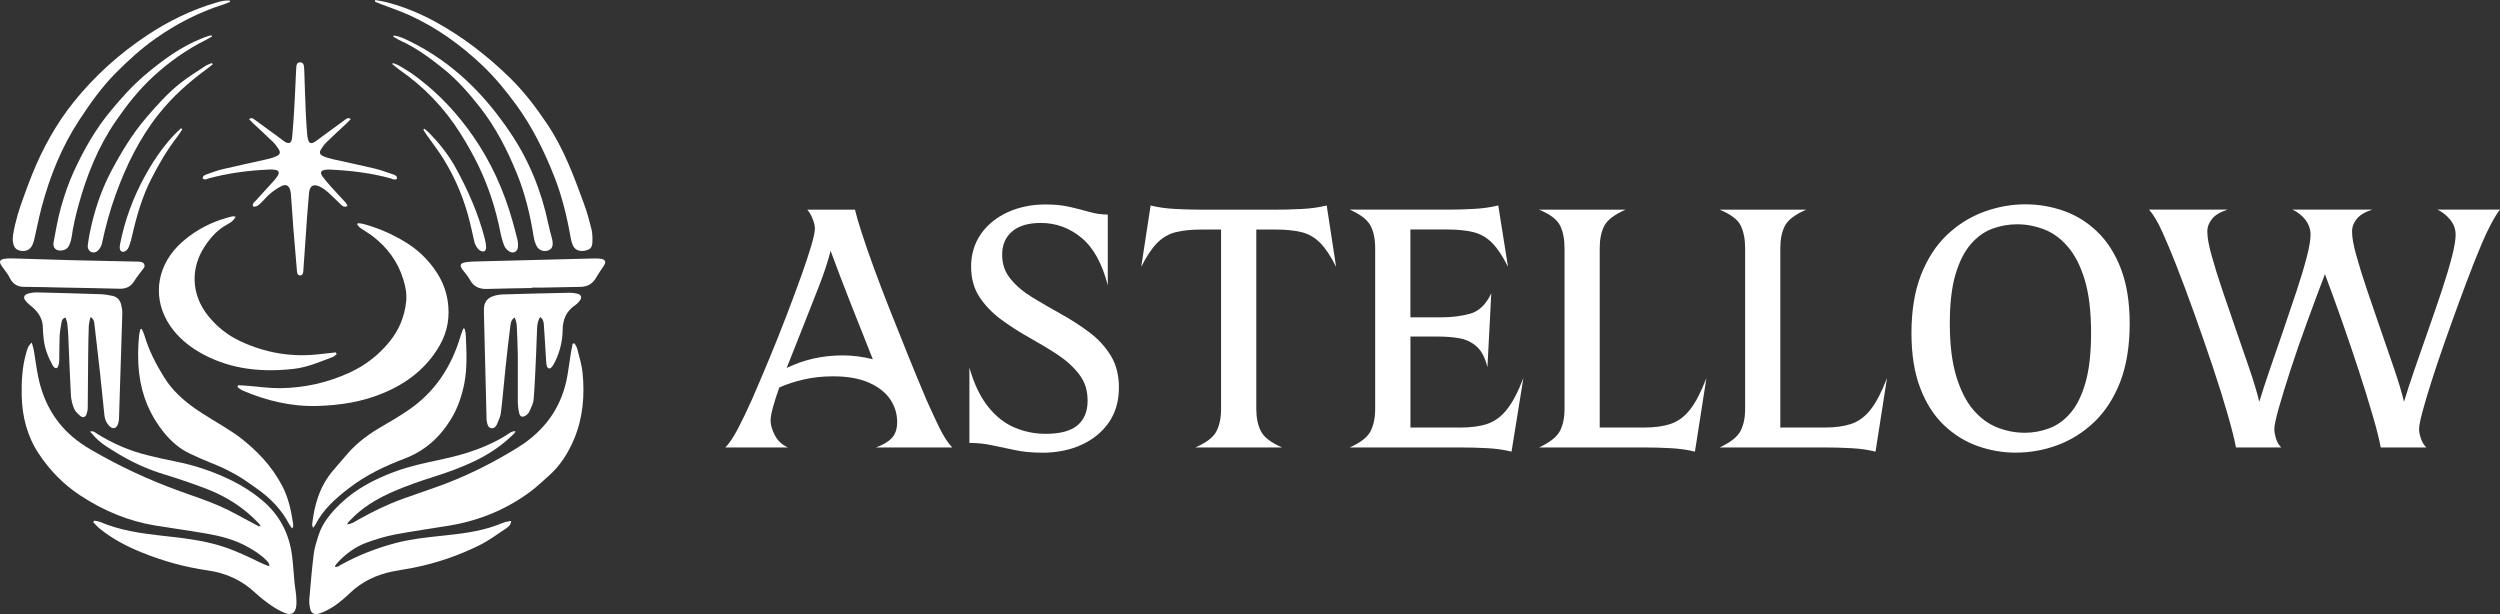
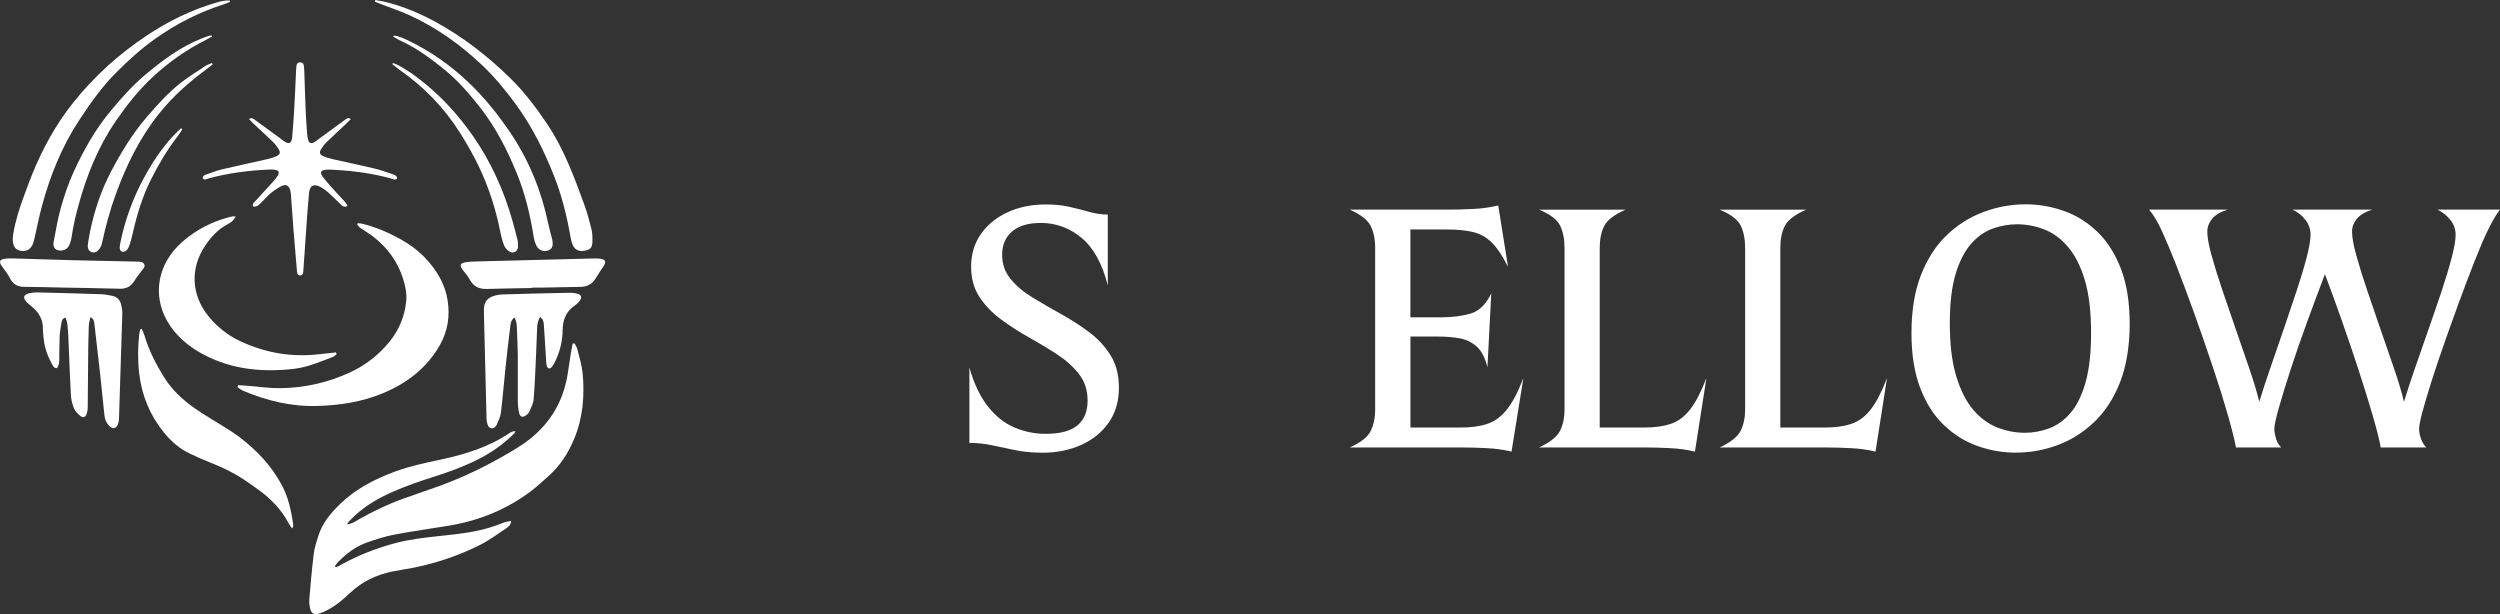
<svg xmlns="http://www.w3.org/2000/svg" viewBox="0 0 561.35 137.9" data-name="Calque 2" id="Calque_2">
  <rect x="0" y="0" width="561.35" height="137.9" fill="#333333" stroke="none" />
  <defs>
    <style>
      .cls-1 {
        fill: #fff;
      }
    </style>
  </defs>
  <g data-name="Calque 2" id="Calque_2-2">
    <g data-name="Calque 2-2" id="Calque_2-2">
      <g>
-         <path d="M21.11,116.9c.47.1.97.13,1.41.32,4.43,1.87,9.12,2.55,13.85,3.07,4.63.51,9.27,1,13.74,2.46,2.97.97,5.76,2.32,8.55,3.68.55.27,1.13.46,1.8.73.05-.76-.39-1.06-.71-1.4-1.21-1.25-2.69-2.15-4.19-2.99-2.9-1.62-6.08-2.42-9.32-2.98-3.76-.65-7.55-1.17-11.32-1.78-6.15-1.01-11.74-3.36-16.94-6.79-3.75-2.47-6.8-5.62-9.26-9.32-2.63-3.95-3.76-8.4-3.85-13.12-.06-3.2.11-6.39,1-9.49.22-.77.39-1.61,1.25-2.37.2.71.39,1.21.47,1.71.34,1.99.57,3.99.98,5.96,1.09,5.3,3.51,9.88,7.64,13.43,1.27,1.09,2.67,2.05,4.11,2.89,6.43,3.77,13.16,6.89,20.18,9.42,2.96,1.07,5.96,2.05,8.84,3.31,2.61,1.14,5.08,2.6,7.61,3.92.37.19.73.41,1.11.59.1.05.23,0,.47,0-.17-.26-.27-.47-.42-.63-3.35-3.55-7.37-6.1-11.91-7.82-3.14-1.19-6.32-2.27-9.53-3.25-3.6-1.1-6.98-2.65-10.19-4.6-1.8-1.09-3.63-2.13-5.1-3.66-.37-.39-.72-.8-1.17-1.29.77-.22,1.16.22,1.58.48,3.51,2.22,7.28,3.83,11.31,4.83,2.08.52,4.17.99,6.27,1.4,4.44.88,8.68,2.31,12.72,4.31,2.42,1.2,4.68,2.66,6.75,4.39,3.92,3.27,6.13,7.51,6.75,12.57.25,2.04.36,4.1.56,6.15.09.88.27,1.74.34,2.62.06.83.13,1.69.02,2.51-.21,1.52-1.09,2.06-2.51,1.49-1.08-.43-2.12-1.03-3.08-1.69-1.24-.86-2.45-1.78-3.55-2.81-3.05-2.87-6.65-4.5-10.76-5.08-5.1-.72-10.03-2.1-14.79-4.03-3.36-1.36-6.56-3.02-9.4-5.32-.54-.43-.99-.97-1.48-1.46.06-.13.13-.25.19-.38l-.02.02h0Z" class="cls-1" />
        <path d="M129,77.08c.22.43.52.83.63,1.29.44,1.79,1.01,3.58,1.19,5.4.48,5.03.09,9.99-1.88,14.73-1.34,3.22-3.17,6.11-5.82,8.43-1.3,1.13-2.54,2.34-3.91,3.37-5.45,4.08-11.58,6.59-18.28,7.71-4.1.69-8.23,1.24-12.31,2.02-2.09.4-4.16,1.04-6.17,1.76-2.65.95-4.89,2.6-6.78,4.68-.14.15-.26.33-.38.5-.04.06-.04.16-.08.29.57.15.95-.24,1.36-.46,3.89-2.14,7.99-3.74,12.27-4.87,3.42-.9,6.94-1.27,10.45-1.64,4.05-.43,8.11-.87,11.98-2.26.71-.26,1.41-.56,2.12-.79.42-.14.87-.17,1.38-.27-.06.93-.65,1.35-1.17,1.7-1.95,1.3-3.86,2.72-5.96,3.76-4.72,2.34-9.69,4.03-14.87,5.06-1.56.31-3.15.52-4.71.84-3.57.75-6.75,2.24-9.43,4.78-1.61,1.53-3.31,2.99-5.34,3.98-.56.28-1.14.55-1.74.72-.99.27-1.66-.1-1.9-1.11-.16-.69-.26-1.42-.2-2.12.29-3.39.57-6.78.99-10.16.17-1.4.62-2.79,1.05-4.14.9-2.85,2.75-5.05,4.86-7.1,3.51-3.41,7.75-5.58,12.28-7.27,3.36-1.25,6.85-1.97,10.35-2.72,5.49-1.18,10.81-2.82,15.53-6.02.33-.22.72-.35,1.23-.36-.08.16-.12.36-.24.48-2.52,2.52-5.4,4.51-8.6,6.08-3.22,1.57-6.57,2.77-9.98,3.84-2.84.9-5.66,1.89-8.4,3.07-3.25,1.4-6.33,3.13-8.94,5.58-.46.43-.9.88-1.34,1.34-.11.11-.16.28-.3.53,1.06-.07,1.8-.64,2.57-1.08,3.2-1.79,6.47-3.4,9.92-4.64,2.69-.97,5.4-1.87,8.08-2.84,5.55-2,10.83-4.57,15.91-7.57,1.08-.64,2.17-1.29,3.2-2.01,5.36-3.74,8.67-8.81,9.79-15.27.29-1.7.51-3.41.78-5.11.11-.69.26-1.37.39-2.05.15-.02.29-.04.44-.06l-.02-.02h0Z" class="cls-1" />
        <path d="M53.46,86.49c.69.04,1.39.07,2.08.13,2.47.19,4.94.57,7.4.54,5.39-.06,10.58-1.22,15.5-3.47,3.53-1.61,6.54-3.92,9-6.94,2.15-2.64,3.41-5.66,3.76-9.05.18-1.7-.14-3.33-.64-4.95-1.24-4.04-3.63-7.25-6.97-9.78-.87-.65-1.82-1.19-2.71-1.81-.28-.19-.46-.52-.68-.78.05-.09.1-.18.15-.27.39.05.79.06,1.16.16,2.94.77,5.7,1.93,8.37,3.41,2.12,1.18,4.03,2.58,5.68,4.33,2.48,2.65,4.34,5.67,4.93,9.32.59,3.63.07,7.06-1.81,10.31-2.96,5.1-7.36,8.44-12.69,10.65-4.66,1.94-9.55,2.7-14.61,2.86-5.95.19-11.49-1.16-16.88-3.45-.43-.18-.79-.53-1.19-.79.05-.14.1-.27.15-.41h0Z" class="cls-1" />
        <path d="M20.3,71.2c-.14.77-.33,1.37-.36,1.97-.08,2.14-.12,4.28-.14,6.42-.04,3.99-.05,7.98-.1,11.97,0,.49-.11,1.01-.28,1.47-.25.64-.79.84-1.31.42-.57-.46-1.18-1.02-1.46-1.67-.4-.95-.67-2.01-.73-3.03-.24-4.32-.38-8.64-.57-12.97-.04-1.01-.11-2.01-.22-3.01-.05-.47-.25-.93-.4-1.45-.69.16-.84.6-.91,1.04-.17,1.03-.38,2.07-.43,3.11-.08,1.68-.04,3.36-.08,5.04-.02.75-.01,1.51-.51,2.14-.62.08-.84-.38-1.06-.77-.98-1.78-1.7-3.65-1.92-5.69-.09-.83-.19-1.67-.19-2.51,0-1.96-.89-3.45-2.33-4.68-.51-.44-1.05-.86-1.48-1.36-.67-.79-.51-1.41.48-1.71.67-.2,1.4-.28,2.11-.27,4.7.11,9.41.24,14.11.4.92.03,1.84.18,2.73.37,1.04.22,1.69.94,1.95,1.94.17.68.28,1.41.26,2.11-.23,7.85-.48,15.7-.74,23.55-.01.37-.08.75-.2,1.11-.38,1.16-1.24,1.33-2.07.41-.58-.64-.91-1.41-1-2.27-.34-3.22-.65-6.43-1-9.65-.4-3.63-.83-7.26-1.25-10.88-.06-.54-.12-1.09-.9-1.57v.02h0Z" class="cls-1" />
        <path d="M121.3,71.18c-.59.87-.66,1.75-.7,2.61-.1,1.89-.13,3.78-.22,5.66-.16,3.4-.28,6.8-.55,10.18-.08.96-.58,1.9-.98,2.82-.16.36-.52.67-.86.89-.63.41-1.2.26-1.38-.46-.22-.89-.33-1.82-.34-2.73-.03-3.44.03-6.89,0-10.33-.02-2.14-.14-4.28-.22-6.42-.03-.7-.14-1.39-.5-2.1-.8.5-.88,1.24-.96,1.91-.39,3.08-.74,6.17-1.07,9.26-.36,3.38-.63,6.77-1.04,10.15-.11.93-.54,1.84-.92,2.71-.22.49-.65.93-1.29.8s-.77-.71-.91-1.24c-.08-.28-.11-.58-.11-.87-.2-7.89-.4-15.79-.59-23.68,0-.38,0-.76.01-1.13.06-1.26.69-2.18,1.84-2.63.73-.29,1.54-.44,2.32-.47,5-.16,9.99-.27,14.99-.37.66-.01,1.35.07,1.98.26.7.22.88.79.47,1.39-.3.44-.7.85-1.14,1.15-1.95,1.32-2.76,3.17-2.79,5.48-.02,2.51-.6,4.91-1.7,7.17-.22.45-.47.9-.8,1.27-.4.44-.86.33-1.04-.24-.13-.43-.15-.9-.18-1.36-.17-2.64-.31-5.28-.5-7.91-.04-.6-.11-1.25-.82-1.75v-.02h0Z" class="cls-1" />
        <path d="M31.84,73.88c.2.47.45.93.59,1.42.99,3.37,2.58,6.45,4.42,9.42,1.81,2.91,4.29,5.17,7.06,7.09,2.1,1.46,4.33,2.71,6.49,4.08,1.13.72,2.28,1.43,3.35,2.24,3.95,3.01,7.31,6.54,9.63,10.99,1.38,2.65,1.99,5.51,2.43,8.42.04.25.02.5,0,.75,0,.07-.08.13-.24.36-.25-.38-.5-.69-.68-1.03-1.72-3.27-4.23-5.82-7.23-7.92-.86-.6-1.71-1.22-2.58-1.81-2.45-1.65-5.08-2.94-7.83-4.01-1.56-.61-3.09-1.31-4.61-2.02-2.33-1.09-4.21-2.76-5.82-4.73-3.15-3.87-4.98-8.31-5.57-13.28-.34-2.89-.3-5.78,0-8.67.04-.43.18-.85.28-1.28l.3-.04v.02h.01Z" class="cls-1" />
-         <path d="M104.33,73.81c.09.43.23.86.25,1.29.16,3.74.39,7.47-.36,11.18-.55,2.7-1.43,5.28-2.84,7.64-2.51,4.2-5.94,7.32-10.6,9.08-4.41,1.67-8.65,3.7-12.42,6.61-3.02,2.32-5.85,4.8-7.59,8.29-.09.18-.25.32-.49.62-.09-.34-.21-.55-.19-.75.49-4.42,1.69-8.56,4.63-12.04,1.11-1.32,2.23-2.62,3.37-3.92,2.24-2.56,4.95-4.51,7.9-6.19,1.97-1.12,3.91-2.31,5.78-3.58,5.98-4.09,9.66-9.81,11.68-16.7.16-.53.38-1.04.57-1.57.11,0,.21.02.32.03h-.01Z" class="cls-1" />
        <path d="M75.59,79.52c-.27.21-.51.5-.82.62-2.87,1.07-5.69,2.33-8.77,2.68-7.02.8-13.85.18-20.21-3.17-2.61-1.38-4.97-3.13-6.84-5.48-4.38-5.49-4.39-12.54.11-17.95,1.01-1.21,2.23-2.29,3.5-3.23,2.86-2.13,6.07-3.56,9.55-4.39.21-.05.45,0,.8.03-.44.93-1.16,1.38-1.87,1.76-2.11,1.12-3.65,2.82-4.95,4.75-3.42,5.07-3.16,11.03.66,15.79,1.95,2.43,4.35,4.34,7.16,5.66,5.76,2.71,11.82,3.71,18.16,2.9,1.11-.14,2.23-.24,3.35-.36.06.13.12.26.18.39h-.01Z" class="cls-1" />
        <path d="M78.76,26.74c-.36.37-.66.7-.98,1-1.5,1.41-3.03,2.79-4.5,4.23-.48.46-.88,1.02-1.22,1.59-.39.65-.27,1.13.42,1.46.71.33,1.49.55,2.27.73,3.11.71,6.24,1.34,9.35,2.09,1.38.33,2.73.83,4.08,1.29.44.15.99.3.96.98-.52.44-1,.06-1.44-.06-4.36-1.21-8.82-1.73-13.32-1.96-.46-.02-.93-.03-1.38.04-.94.15-1.19.64-.64,1.4.63.89,1.36,1.71,2.08,2.52,1.03,1.16,2.11,2.28,3.16,3.43.18.2.27.48.42.76-.76.43-1.18-.03-1.6-.43-.92-.86-1.79-1.77-2.73-2.61-.53-.47-1.12-.9-1.75-1.23-1.55-.8-2.4-.31-2.56,1.42-.16,1.72-.3,3.43-.42,5.15-.28,3.94-.55,7.88-.82,11.82-.01.17-.01.34-.03.5-.05.48-.13,1-.74.98-.6-.02-.66-.57-.7-1.03-.27-3.14-.54-6.28-.79-9.42-.2-2.6-.37-5.2-.56-7.8-.02-.29-.07-.59-.15-.87-.29-1.03-.92-1.43-1.89-.97-.93.44-1.81,1.06-2.61,1.72-.77.64-1.4,1.45-2.13,2.14-.47.45-.97.94-1.73.73-.19-.69.33-.96.64-1.31,1.34-1.5,2.72-2.97,4.07-4.47.31-.34.59-.72.83-1.11.45-.75.27-1.17-.6-1.33-.45-.08-.92-.07-1.38-.05-4.59.21-9.12.79-13.56,2-.41.11-.85.47-1.31-.05.03-.55.49-.73.9-.87,1.15-.41,2.29-.85,3.47-1.13,3.35-.79,6.72-1.5,10.08-2.27.73-.17,1.47-.38,2.15-.69.82-.39.93-.85.43-1.63-.36-.56-.77-1.11-1.25-1.58-1.45-1.4-2.94-2.75-4.41-4.13-.32-.3-.61-.63-.96-.99.67-.42,1.01-.04,1.36.21,1.94,1.41,3.87,2.82,5.8,4.23.24.17.46.37.7.54,1.09.74,1.7.49,1.83-.86.21-2.22.35-4.44.48-6.66.16-2.77.27-5.54.4-8.31.01-.29.04-.59.06-.88.04-.56.22-1.01.88-1,.66.01.8.5.85,1.04.03.33.05.67.06,1.01.1,3.02.19,6.05.32,9.07.07,1.64.19,3.27.31,4.91.03.46.1.93.23,1.37.22.74.65.91,1.33.55.26-.14.49-.32.73-.5,2.03-1.49,4.06-2.99,6.1-4.47.38-.28.75-.7,1.43-.25h-.02Z" class="cls-1" />
        <path d="M84.26,0c.97.19,1.95.33,2.9.59,3.71,1,7.22,2.46,10.59,4.3,6.16,3.37,11.65,7.62,16.67,12.51,3.25,3.16,5.94,6.72,8.45,10.46,3.74,5.56,6.02,11.79,8.3,18.02.66,1.8,1.17,3.67,1.63,5.54.23.92.25,1.92.22,2.87-.04,1.31-.46,1.74-1.66,1.99s-2.19-.11-2.68-1.1c-.27-.55-.43-1.18-.54-1.79-.83-4.72-1.95-9.38-3.72-13.84-2.23-5.64-4.9-11.06-8.48-15.97-2.33-3.19-4.83-6.25-7.71-8.97-4.85-4.59-10.24-8.44-16.33-11.21-2.1-.95-4.3-1.68-6.45-2.51-.42-.16-.84-.34-1.26-.51.02-.12.04-.24.07-.36V0h0Z" class="cls-1" />
        <path d="M51.68.41c-.46.18-.91.4-1.38.55-5.54,1.74-10.63,4.35-15.38,7.69-3.21,2.26-6.08,4.88-8.85,7.66-3.2,3.21-5.79,6.86-8.26,10.63-3.97,6.04-6.61,12.63-8.46,19.57-.61,2.31-1.06,4.66-1.6,6.98-.11.49-.23.99-.44,1.44-.49,1.09-1.38,1.56-2.55,1.4-1.07-.14-1.65-.7-1.84-1.92-.09-.57-.06-1.17.03-1.75.48-3,1.41-5.88,2.46-8.72.58-1.58,1.16-3.16,1.78-4.71,2.37-5.88,5.4-11.39,9.37-16.34,4.69-5.84,10.22-10.81,16.45-14.95,4.82-3.2,9.97-5.73,15.55-7.35.99-.29,1.99-.57,3.04-.46l.07.27h.01Z" class="cls-1" />
        <path d="M119.45,64.67c-3.36.07-6.72.1-10.08.21-1.77.06-3.07-.52-3.92-2.15-.42-.81-1.1-1.48-1.63-2.23-.64-.9-.47-1.39.59-1.59.82-.15,1.67-.18,2.51-.2,8.48-.23,16.96-.44,25.45-.65.8-.02,1.6-.06,2.39.03,1.22.15,1.42.69.76,1.68-.56.84-1.14,1.66-1.64,2.53-.77,1.37-1.89,2.08-3.47,2.11-2.9.04-5.8.12-8.69.17-.76.01-1.51,0-2.27,0v.09h0Z" class="cls-1" />
        <path d="M16.39,58.43c4.78.1,9.57.21,14.35.31h.13c.59.04,1.26,0,1.53.64.24.59-.28.99-.59,1.42-.54.75-1.14,1.46-1.62,2.24-.77,1.29-1.85,1.84-3.35,1.79-4.41-.12-8.81-.19-13.22-.27-2.73-.05-5.46-.15-8.18-.15-1.57,0-2.6-.67-3.28-2.08-.38-.78-.97-1.46-1.46-2.18-.07-.1-.16-.2-.23-.3-.78-1.08-.6-1.6.69-1.76.74-.09,1.51-.07,2.26-.05,4.32.12,8.64.26,12.97.39v-.02s0,.02,0,.02Z" class="cls-1" />
        <path d="M88.43,7.98c1.26.14,2.39.71,3.5,1.25,4.79,2.33,9.1,5.36,12.99,9.01,3.67,3.44,6.79,7.3,9.61,11.46,4.25,6.28,7.03,13.14,8.58,20.53.24,1.15.56,2.28.85,3.41.03.12.06.24.08.37.19,1.25-.07,1.88-.91,2.21-.94.37-2.1.03-2.61-.93-.35-.65-.57-1.4-.69-2.13-.77-4.87-1.91-9.64-3.77-14.2-2.15-5.26-4.72-10.32-8.24-14.81-2.46-3.14-5.09-6.16-8.21-8.67-2.98-2.39-6.04-4.68-9.55-6.28-.5-.23-.96-.51-1.44-.78-.11-.06-.21-.12-.32-.18.04-.09.09-.18.13-.26Z" class="cls-1" />
        <path d="M47.6,8.21c-.47.26-.93.53-1.4.77-4.35,2.18-8.27,4.95-11.85,8.26-3.21,2.96-5.86,6.34-8.33,9.92-3.98,5.78-6.54,12.18-8.39,18.9-.66,2.39-1.21,4.8-1.56,7.25-.08.57-.26,1.15-.49,1.68-.3.69-.85,1.13-1.63,1.24-1.35.19-2.16-.54-1.91-1.88.5-2.68.96-5.38,1.71-8,.76-2.66,1.66-5.3,2.81-7.81,2.23-4.86,4.86-9.51,8.29-13.64,2.39-2.88,4.88-5.68,7.75-8.1,3.87-3.26,7.91-6.26,12.66-8.16.54-.22,1.1-.41,1.66-.6.19-.06.4-.06.6-.09.03.09.06.17.09.26h0Z" class="cls-1" />
        <path d="M47.8,14.41c-.51.41-1.02.84-1.55,1.22-3.91,2.87-7.49,6.07-10.54,9.89-4.35,5.46-7.35,11.6-9.72,18.12-1.31,3.6-2.3,7.28-3.1,11.02-.11.51-.39,1.02-.73,1.43-.48.59-1.18.72-1.7.48-.53-.25-.84-.85-.74-1.61.13-.96.29-1.91.48-2.86.98-4.76,2.49-9.34,4.76-13.64,2.26-4.27,4.77-8.42,7.93-12.1,2.38-2.77,4.82-5.51,7.71-7.77,1.75-1.37,3.65-2.54,5.5-3.77.44-.29.97-.45,1.46-.67.07.09.14.18.2.26,0,0,.04,0,.04,0Z" class="cls-1" />
        <path d="M88.23,14.17c1.25.34,2.28,1.14,3.38,1.78.79.47,1.53,1.04,2.26,1.59,4.83,3.66,8.88,8.03,12.34,13.01,4.07,5.86,6.94,12.24,8.87,19.08.4,1.41.78,2.83,1.12,4.25.12.52.15,1.09.1,1.62-.1.97-.97,1.49-1.83,1.02-.51-.28-1.03-.79-1.24-1.32-.42-1.04-.7-2.15-.92-3.26-1-5.05-2.58-9.91-4.79-14.55-1.23-2.57-2.65-5.06-4.17-7.47-3.58-5.68-8.14-10.44-13.68-14.26-.56-.39-1.07-.85-1.6-1.28.06-.08.11-.16.17-.23v.02h-.01Z" class="cls-1" />
-         <path d="M95.28,28.89c.39.34.8.65,1.16,1.02,2.29,2.37,4.32,4.92,5.91,7.82,2.75,5.03,5.04,10.24,6.49,15.8.18.68.29,1.4.32,2.1.01.28-.22.74-.44.8-.3.09-.75-.03-1.01-.23-.69-.52-1.06-1.28-1.25-2.12-.31-1.39-.61-2.79-.95-4.17-1.22-5.02-3.18-9.74-5.88-14.14-1.19-1.93-2.59-3.72-3.89-5.57-.25-.35-.47-.73-.7-1.09.09-.07.17-.15.26-.22h-.02Z" class="cls-1" />
        <path d="M40.93,29.04c-.34.51-.66,1.05-1.03,1.54-2.33,2.99-4.23,6.24-5.95,9.62-1.99,3.93-3.22,8.09-4.19,12.35-.21.94-.44,1.88-.79,2.77-.37.95-1.02,1.36-1.56,1.18-.49-.16-.65-.71-.43-1.78,1.05-5.26,2.87-10.26,5.44-14.96,1.85-3.39,3.99-6.61,6.65-9.44.51-.54,1.06-1.03,1.6-1.54.09.09.17.18.26.27h0Z" class="cls-1" />
      </g>
      <g>
-         <path d="M213.83,100.47h-17.15c1.62-.57,2.82-1.29,3.6-2.15s1.17-2.05,1.17-3.56c0-1.83-.51-3.51-1.53-5.05s-2.6-2.79-4.74-3.76c-2.14-.96-4.85-1.45-8.14-1.45-2.35,0-4.54.24-6.58.71-2.03.47-3.86,1.07-5.48,1.8-.58,1.62-1.05,3.08-1.41,4.39s-.54,2.32-.54,3.05c0,.99.33,2.1.98,3.33s1.63,2.13,2.94,2.7h-14.09c.89-.89,1.85-2.34,2.9-4.34,1.04-2.01,2.09-4.19,3.13-6.54,1.25-2.87,2.54-5.91,3.87-9.12,1.33-3.21,2.6-6.38,3.8-9.51s2.28-6.04,3.25-8.73,1.74-5,2.31-6.93c.58-1.93.86-3.26.86-4,0-.62-.18-1.38-.55-2.27-.37-.89-.76-1.54-1.17-1.96h10.72c.26,1.15.76,2.86,1.49,5.13.73,2.27,1.64,4.91,2.74,7.91,1.09,3,2.31,6.19,3.64,9.55,1.33,3.37,2.69,6.76,4.07,10.18s2.73,6.67,4.03,9.75c.99,2.24,1.97,4.36,2.93,6.34.97,1.98,1.95,3.5,2.94,4.54h0ZM176.64,82.62c3.86-1.88,8.06-2.82,12.6-2.82,2.19,0,4.44.29,6.74.86-.68-1.72-1.45-3.66-2.31-5.83s-1.74-4.37-2.63-6.62-1.72-4.4-2.5-6.46c-.78-2.06-1.46-3.88-2.04-5.44-.52,2.14-1.35,4.7-2.5,7.67-1.15,2.98-2.38,6.1-3.68,9.36-1.31,3.26-2.53,6.36-3.68,9.28h0Z" class="cls-1" />
        <path d="M233.87,101.64c-2.09,0-4.03-.18-5.83-.55s-3.53-.73-5.2-1.09c-1.67-.37-3.39-.55-5.17-.55v-16.91c1.04,3.65,2.44,6.58,4.19,8.77s3.73,3.76,5.95,4.69c2.22.94,4.55,1.41,7.01,1.41,3.24,0,5.61-.64,7.12-1.91,1.51-1.28,2.27-3.12,2.27-5.52s-.63-4.27-1.88-5.91-2.87-3.12-4.86-4.43c-1.98-1.3-4.1-2.58-6.34-3.83-2.24-1.25-4.36-2.61-6.34-4.07s-3.6-3.15-4.86-5.05c-1.25-1.91-1.88-4.19-1.88-6.85s.73-5.19,2.19-7.28,3.46-3.72,5.99-4.89,5.39-1.76,8.57-1.76c2.03,0,3.83.18,5.4.55,1.57.36,3.04.74,4.43,1.13,1.38.39,2.75.59,4.11.59v15.89c-1.25-4.9-3.23-8.47-5.91-10.68-2.69-2.22-5.73-3.33-9.12-3.33-2.82,0-4.97.64-6.46,1.92s-2.23,3.01-2.23,5.2.63,3.9,1.88,5.44c1.25,1.54,2.88,2.93,4.89,4.15,2.01,1.23,4.13,2.45,6.34,3.68,2.22,1.23,4.33,2.58,6.34,4.07s3.64,3.24,4.89,5.25,1.88,4.42,1.88,7.24c0,3.03-.74,5.63-2.23,7.8-1.49,2.16-3.53,3.85-6.14,5.05-2.61,1.2-5.61,1.8-9,1.8v-.02Z" class="cls-1" />
-         <path d="M286.4,51.54h-4.31v40.32c0,1.93.34,3.58,1.02,4.94s2.27,2.58,4.77,3.68h-19.49c2.5-1.09,4.1-2.32,4.77-3.68.68-1.36,1.02-3,1.02-4.94v-40.32h-4.31c-2.35,0-4.31.2-5.87.59s-2.95,1.19-4.15,2.39c-1.2,1.2-2.4,3-3.6,5.4l2.11-13.78c1.67.42,3.52.68,5.56.78,2.04.11,4.02.16,5.95.16h16.44c1.98,0,3.99-.05,6.03-.16,2.04-.1,3.89-.37,5.56-.78l2.11,13.78c-1.2-2.4-2.4-4.2-3.6-5.4s-2.58-2-4.15-2.39c-1.56-.39-3.52-.59-5.87-.59h.01Z" class="cls-1" />
        <path d="M316.7,96h11.27c2.35,0,4.35-.27,5.99-.82,1.64-.55,3.11-1.62,4.38-3.21,1.28-1.59,2.52-3.95,3.72-7.08l-2.66,16.52c-1.67-.42-3.51-.68-5.52-.78-2.01-.11-4-.16-5.99-.16h-24.82c2.45-1.09,4.01-2.32,4.69-3.68s1.02-3,1.02-4.94v-36.17c0-1.98-.34-3.64-1.02-4.97s-2.24-2.55-4.69-3.64h21.84c1.98,0,3.98-.05,5.99-.16,2.01-.1,3.85-.37,5.52-.78l2.19,13.78c-1.2-2.4-2.4-4.2-3.6-5.4s-2.6-2-4.19-2.39-3.54-.59-5.83-.59h-8.3v19.73h6.73c2.61,0,4.88-.29,6.81-.86,1.93-.58,3.47-2.09,4.62-4.54l-.86,16.6c-.52-2.14-1.33-3.69-2.43-4.66s-2.37-1.58-3.83-1.84c-1.46-.26-3.05-.39-4.77-.39h-6.26v20.43h0Z" class="cls-1" />
        <path d="M359.21,96h9.94c2.35,0,4.34-.27,5.99-.82,1.64-.55,3.09-1.62,4.34-3.21s2.48-3.95,3.68-7.08l-2.58,16.52c-1.67-.42-3.51-.68-5.52-.78-2.01-.11-4-.16-5.99-.16h-23.48c2.45-1.15,4.01-2.39,4.69-3.72s1.02-2.96,1.02-4.89v-36.17c0-1.98-.33-3.65-.98-5.01-.65-1.36-2.23-2.56-4.74-3.6h19.42c-2.51,1.1-4.1,2.31-4.78,3.64-.68,1.33-1.02,2.99-1.02,4.97v40.32h0Z" class="cls-1" />
        <path d="M399.76,96h9.94c2.35,0,4.34-.27,5.99-.82,1.64-.55,3.09-1.62,4.34-3.21s2.48-3.95,3.68-7.08l-2.58,16.52c-1.67-.42-3.51-.68-5.52-.78-2.01-.11-4-.16-5.99-.16h-23.48c2.45-1.15,4.01-2.39,4.69-3.72s1.02-2.96,1.02-4.89v-36.17c0-1.98-.33-3.65-.98-5.01-.65-1.36-2.23-2.56-4.74-3.6h19.42c-2.51,1.1-4.1,2.31-4.78,3.64-.68,1.33-1.02,2.99-1.02,4.97v40.32h0Z" class="cls-1" />
        <path d="M452.69,101.64c-2.98,0-5.86-.5-8.65-1.49s-5.31-2.56-7.56-4.7c-2.24-2.14-4.02-4.92-5.32-8.34-1.31-3.42-1.96-7.53-1.96-12.33,0-5.06.72-9.42,2.15-13.07,1.44-3.65,3.38-6.64,5.83-8.97,2.45-2.32,5.21-4.04,8.26-5.17,3.05-1.12,6.17-1.69,9.36-1.69,2.98,0,5.86.5,8.65,1.49s5.3,2.56,7.51,4.7c2.22,2.14,3.98,4.91,5.28,8.3s1.96,7.52,1.96,12.37-.72,9.42-2.15,13.07c-1.44,3.65-3.38,6.64-5.83,8.97-2.45,2.32-5.19,4.05-8.22,5.17-3.03,1.12-6.13,1.68-9.31,1.68h0ZM454.57,97.18c1.93,0,3.79-.34,5.6-1.02,1.8-.68,3.41-1.85,4.81-3.52,1.41-1.67,2.52-3.95,3.33-6.85s1.22-6.56,1.22-11c0-4.8-.47-8.77-1.41-11.9-.94-3.13-2.2-5.62-3.8-7.48-1.59-1.86-3.38-3.16-5.36-3.91-1.98-.76-3.99-1.14-6.03-1.14-1.88,0-3.72.33-5.52.98-1.8.65-3.42,1.8-4.86,3.45-1.44,1.64-2.58,3.9-3.45,6.77-.86,2.87-1.29,6.55-1.29,11.04,0,4.75.48,8.72,1.45,11.9s2.25,5.7,3.84,7.55c1.59,1.85,3.39,3.17,5.4,3.95,2.01.78,4.03,1.17,6.07,1.17h0Z" class="cls-1" />
        <path d="M547.34,47.07h14.01c-.62.78-1.3,1.87-2.03,3.25-.73,1.38-1.42,2.86-2.08,4.42-.65,1.57-1.24,3-1.76,4.31-1.1,2.82-2.22,5.79-3.37,8.92-1.15,3.13-2.26,6.23-3.33,9.28-1.07,3.05-2.02,5.9-2.86,8.53-.83,2.64-1.5,4.88-2,6.74-.49,1.85-.74,3.12-.74,3.8,0,.63.14,1.36.43,2.19s.69,1.49,1.21,1.96h-10.25c-.31-1.72-.91-4.11-1.8-7.16-.89-3.06-1.93-6.42-3.13-10.1s-2.47-7.41-3.8-11.2c-1.33-3.78-2.6-7.27-3.8-10.45-1.31,3.44-2.64,7.02-4,10.73s-2.58,7.24-3.68,10.61c-1.1,3.36-1.98,6.25-2.66,8.65-.68,2.4-1.02,3.99-1.02,4.77,0,.63.13,1.36.39,2.19s.65,1.49,1.17,1.96h-10.18c-.31-1.72-.93-4.17-1.84-7.36-.91-3.18-2.02-6.74-3.33-10.65s-2.69-7.91-4.15-11.98c-1.46-4.07-2.9-7.91-4.31-11.51-.99-2.51-1.97-4.83-2.94-6.97-.96-2.14-1.94-3.78-2.94-4.93h17.62c-1.62.52-2.78,1.21-3.48,2.08-.7.86-1.06,1.81-1.06,2.86,0,1.25.31,3.02.94,5.28.63,2.27,1.42,4.84,2.39,7.71.97,2.87,1.99,5.85,3.06,8.93s2.09,6.03,3.05,8.85c.97,2.82,1.71,5.3,2.23,7.44.63-2.09,1.42-4.53,2.39-7.32s1.97-5.72,3.02-8.77c1.04-3.06,2.04-5.99,2.97-8.81.94-2.82,1.69-5.34,2.27-7.56s.86-3.9.86-5.05c0-1.25-.39-2.38-1.17-3.37-.78-.99-1.75-1.75-2.9-2.27h17.93c-1.62.52-2.78,1.21-3.48,2.08-.7.86-1.06,1.81-1.06,2.86,0,1.25.31,3.02.94,5.28.63,2.27,1.42,4.84,2.39,7.71.97,2.87,1.99,5.85,3.06,8.93s2.09,6.03,3.05,8.85c.97,2.82,1.71,5.3,2.23,7.44.62-2.09,1.42-4.53,2.38-7.32.97-2.79,1.99-5.72,3.06-8.77,1.07-3.06,2.08-5.99,3.02-8.81s1.69-5.34,2.27-7.56.86-3.9.86-5.05c0-1.25-.41-2.38-1.22-3.37-.81-.99-1.76-1.75-2.86-2.27h.03Z" class="cls-1" />
      </g>
    </g>
  </g>
</svg>